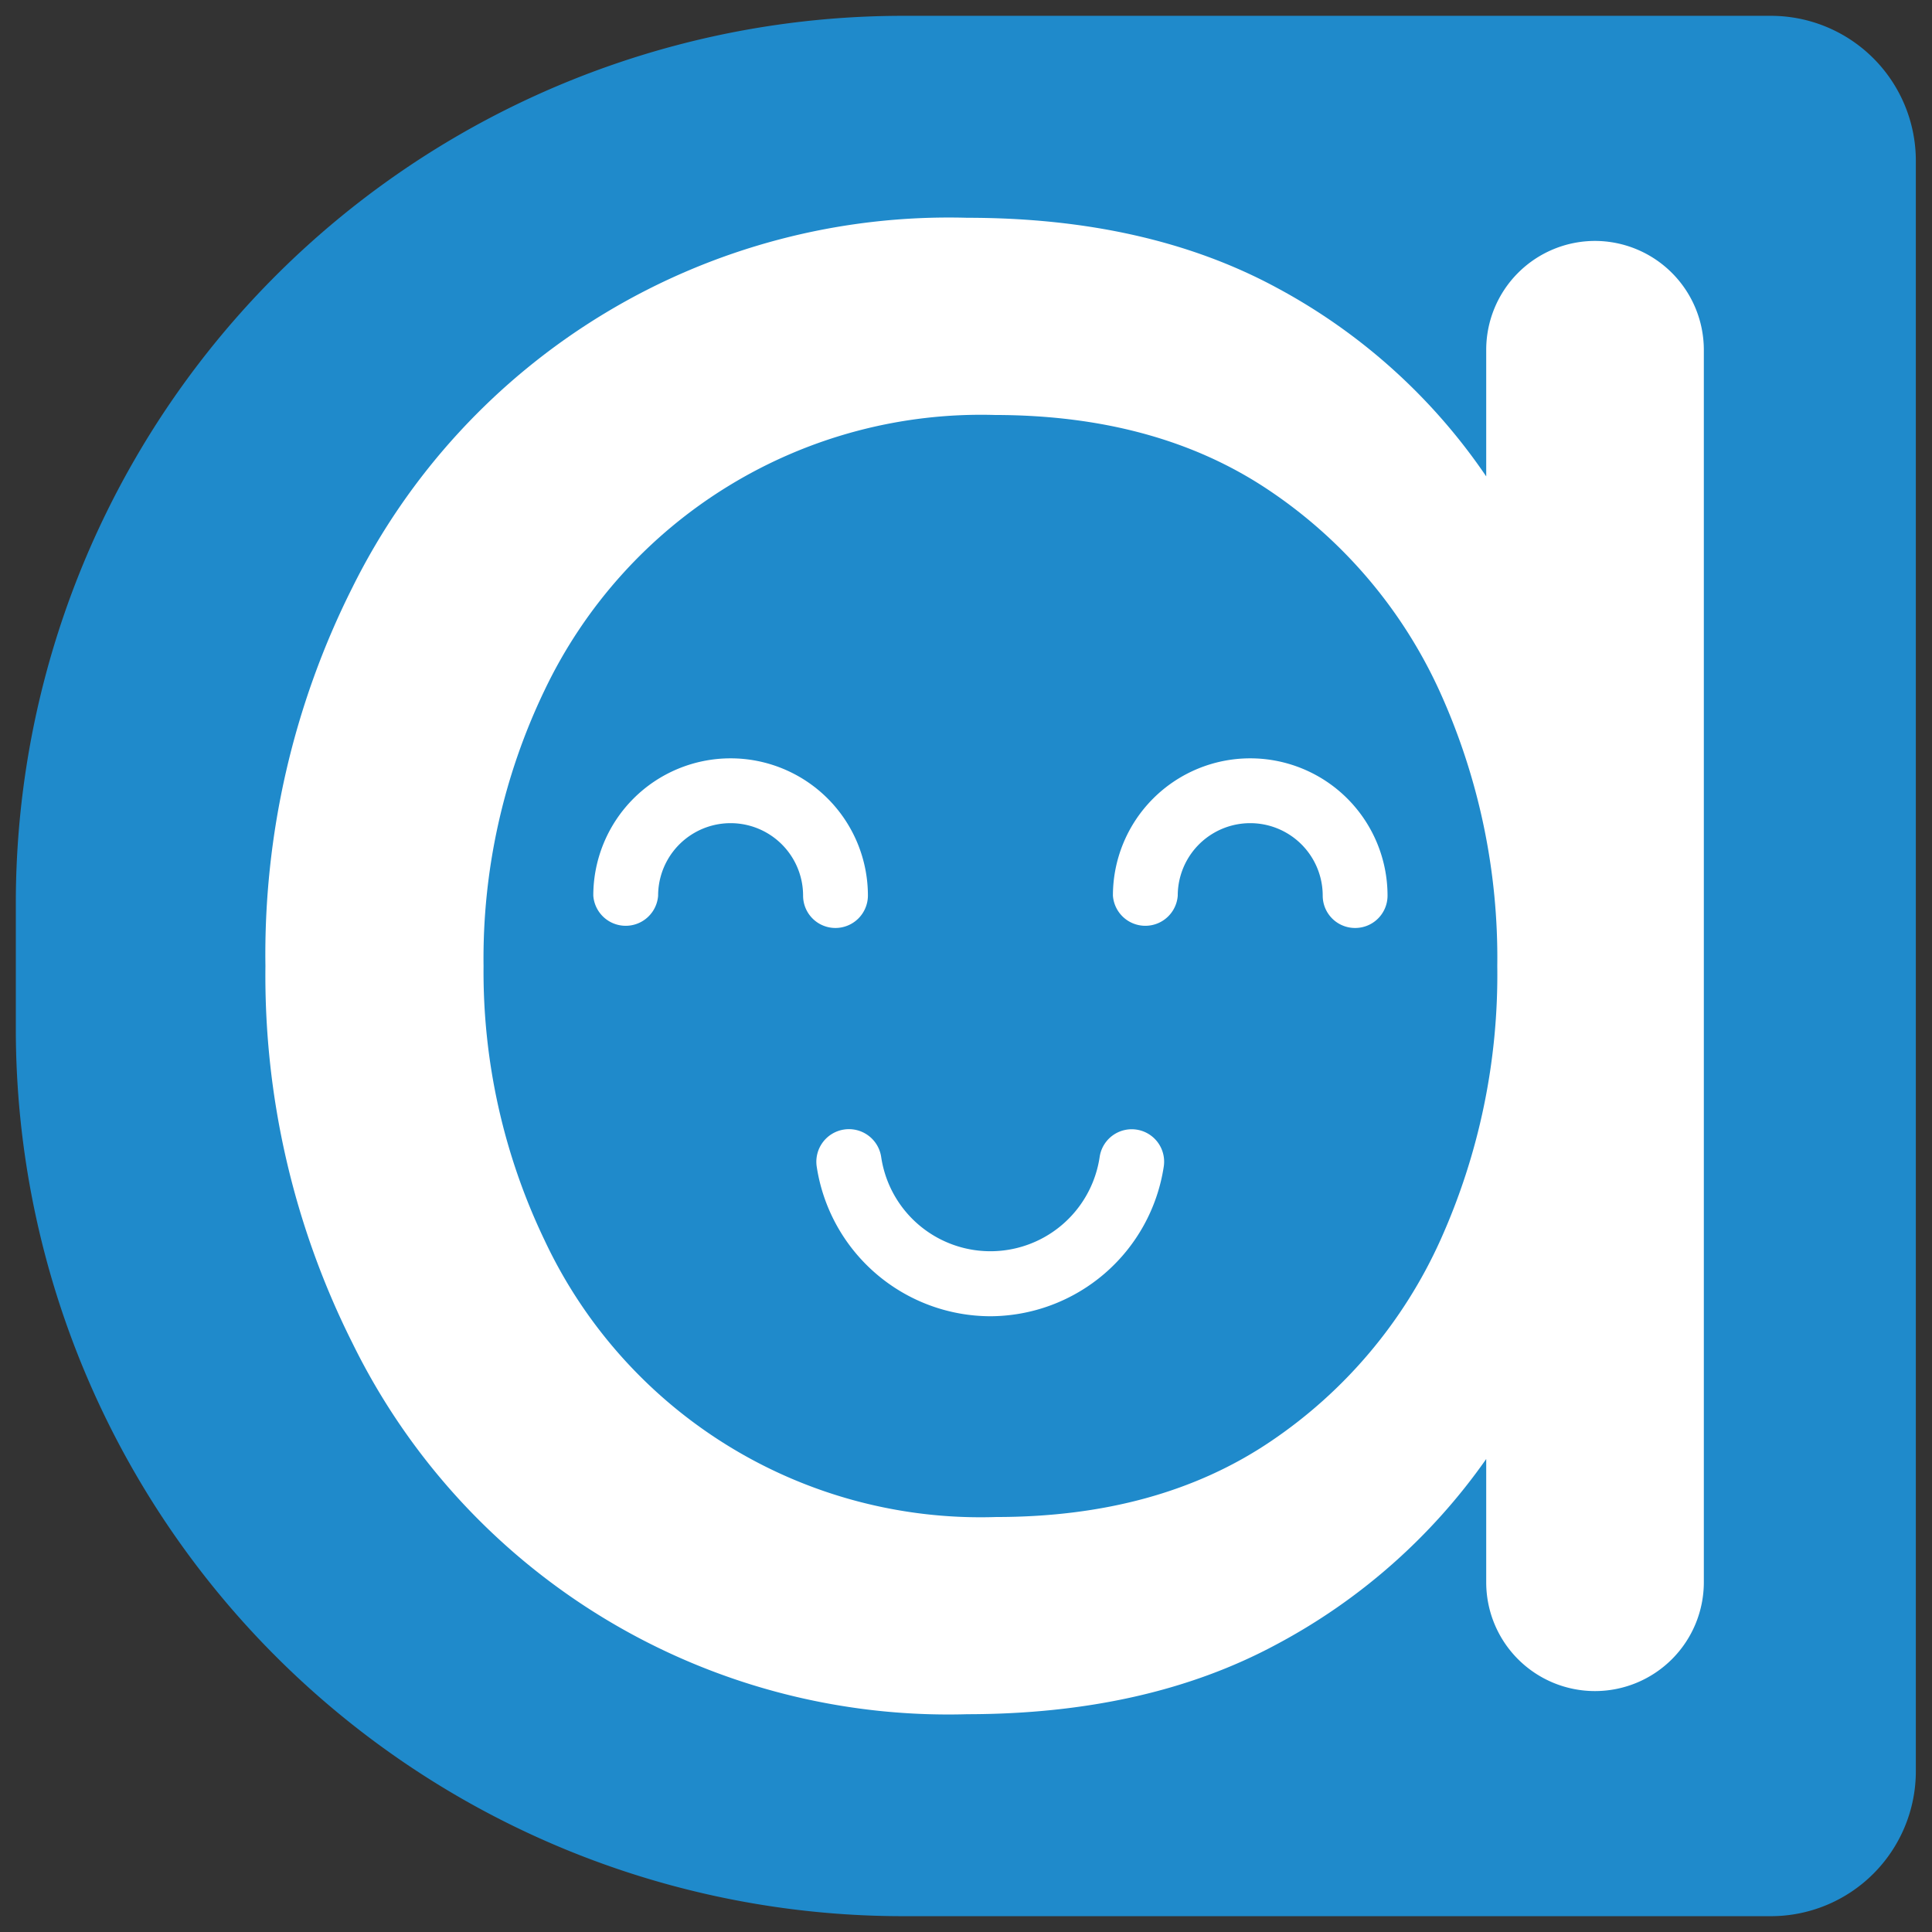
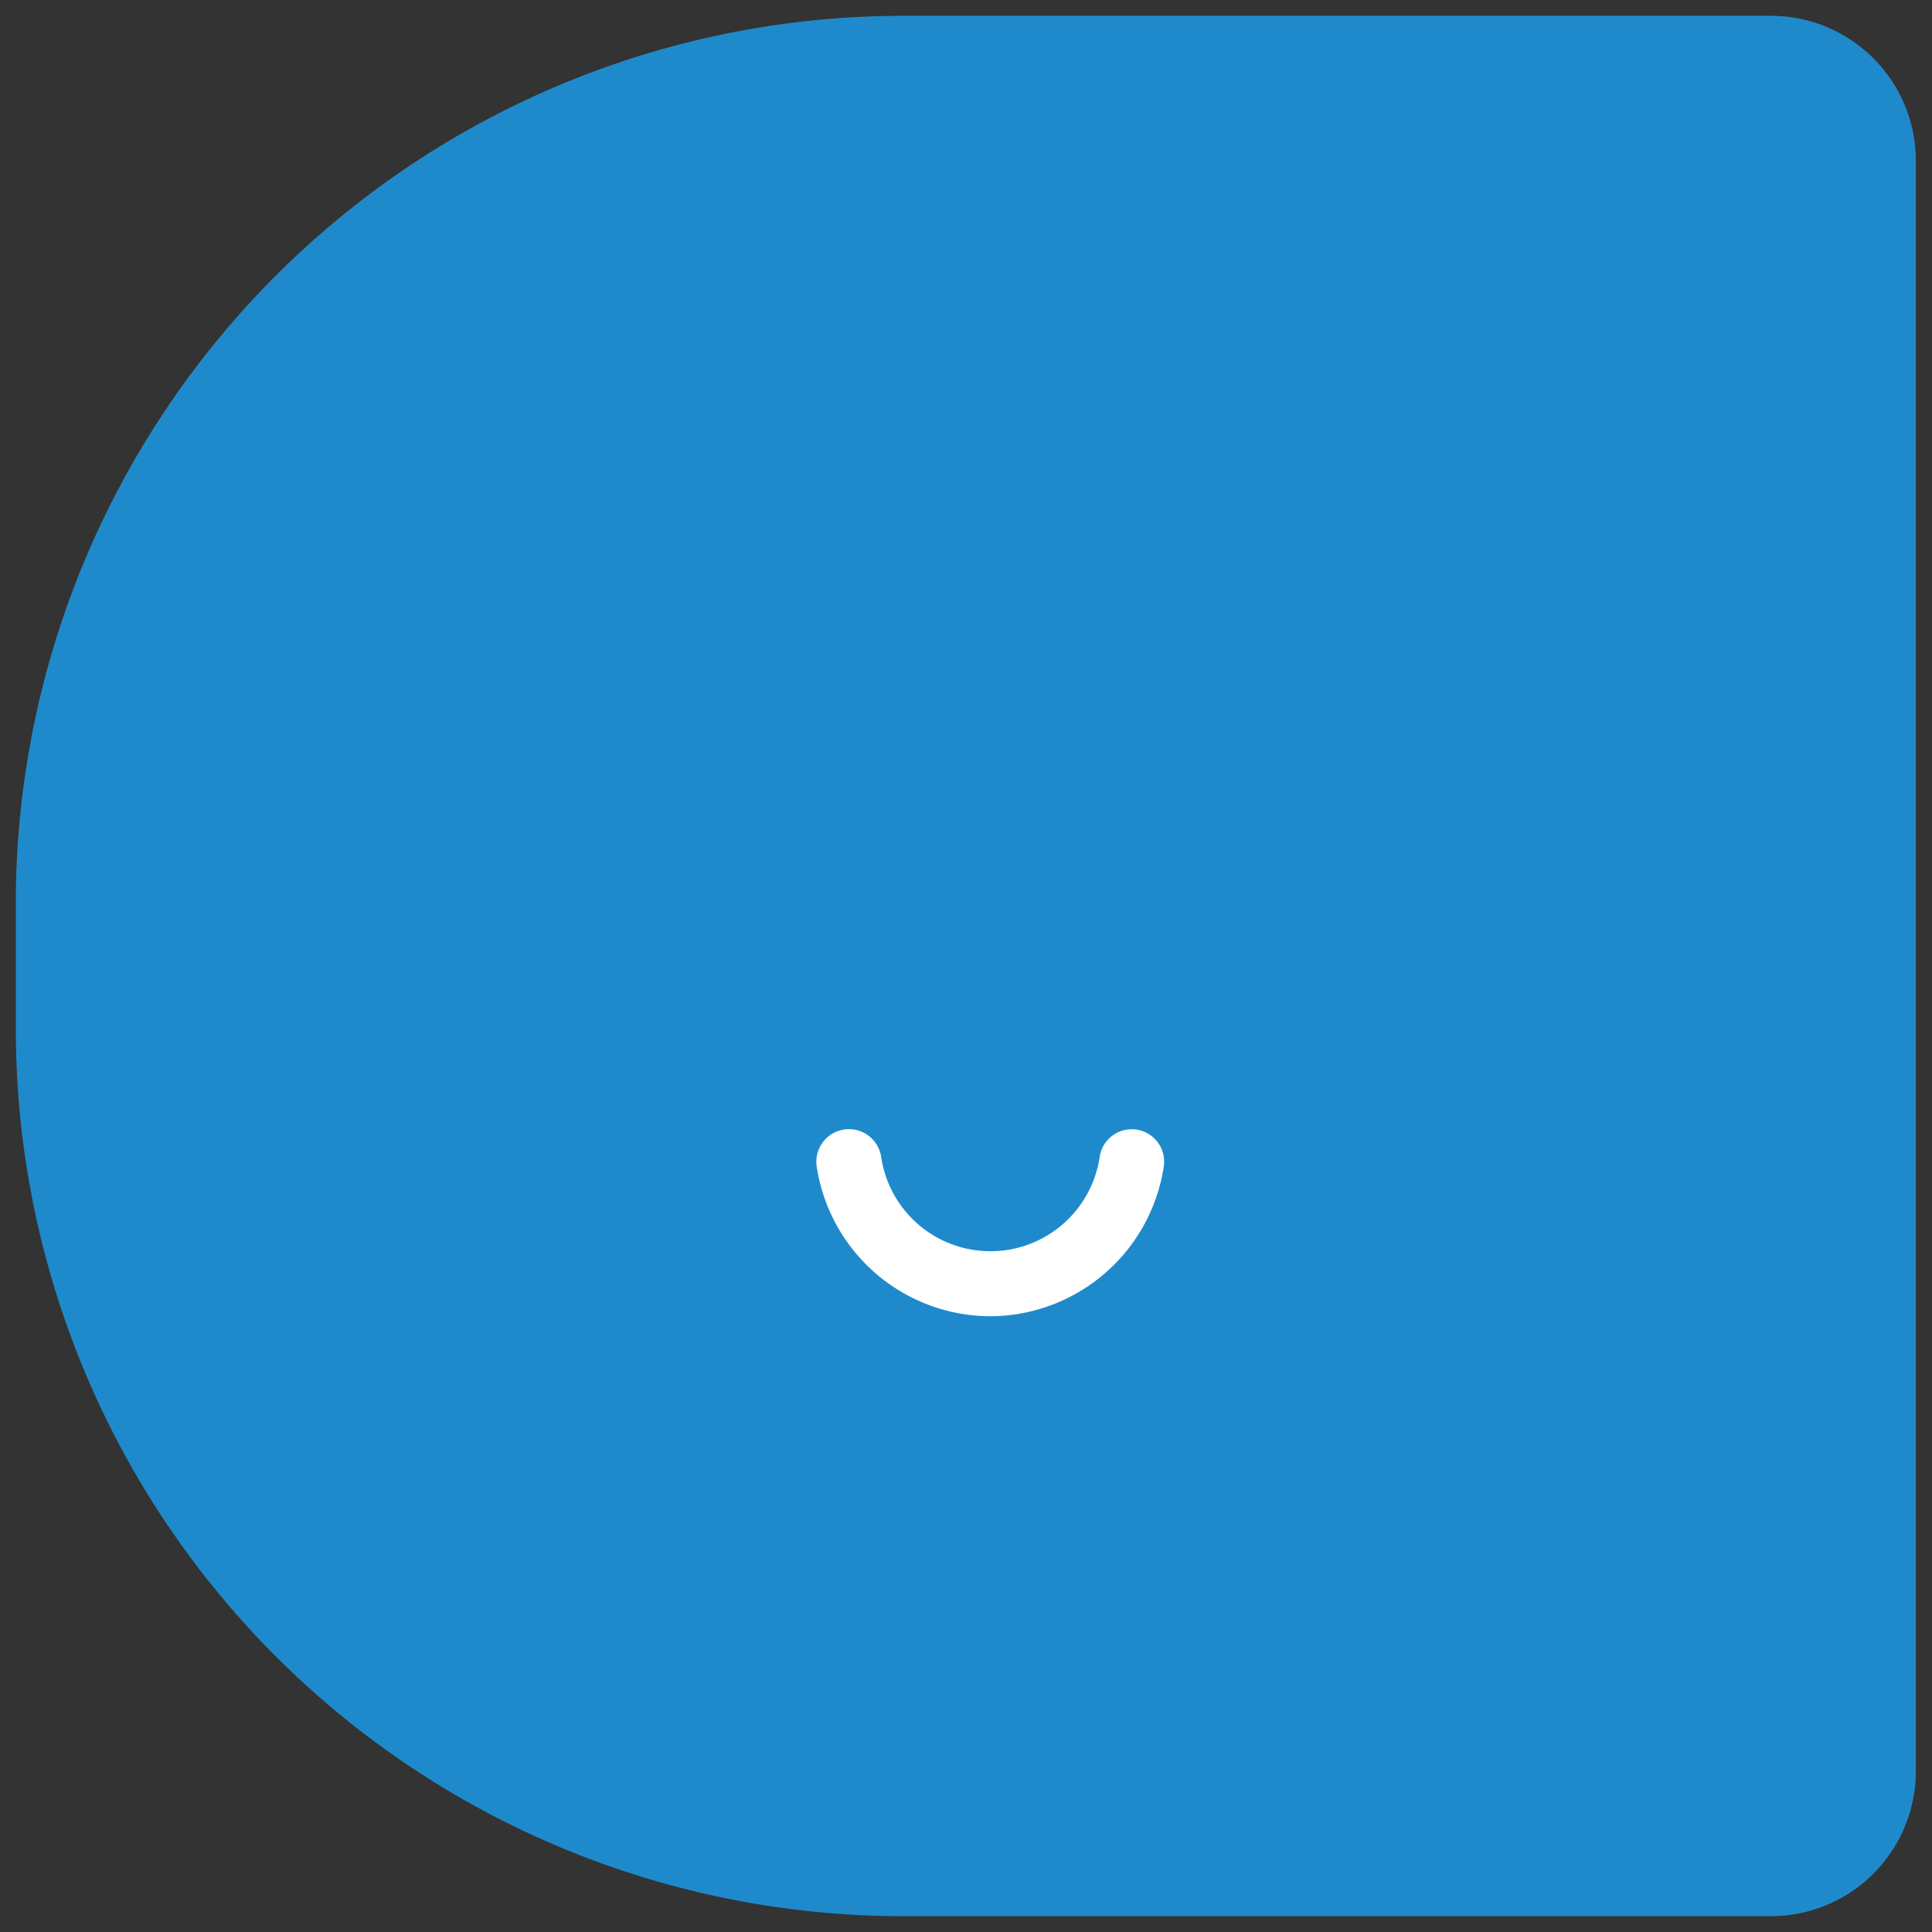
<svg xmlns="http://www.w3.org/2000/svg" id="Capa_1" data-name="Capa 1" viewBox="0 0 113.55 113.55">
  <rect x="0" y="0" width="113.55" height="113.55" fill="#333333" stroke="none" />
  <defs>
    <style>.cls-1{fill:#1f8acb;}.cls-2{fill:#fff;}</style>
  </defs>
  <path class="cls-1" d="M53.08.93h51a8.52,8.52,0,0,1,8.52,8.52V104.1a8.52,8.52,0,0,1-8.52,8.52h-51A52.15,52.15,0,0,1,.93,60.47V53.08A52.15,52.15,0,0,1,53.08.93Z" />
-   <path class="cls-2" d="M56.85,100.75A39,39,0,0,1,20.71,78.93,48.14,48.14,0,0,1,15.6,56.78a48,48,0,0,1,5.11-22.25A39.12,39.12,0,0,1,56.85,12.8q10.56,0,18.15,4.09A34.67,34.67,0,0,1,87.35,28V20.56a6.4,6.4,0,0,1,6.39-6.4h0a6.41,6.41,0,0,1,6.4,6.4V93a6.4,6.4,0,0,1-6.4,6.39h0A6.39,6.39,0,0,1,87.35,93V85.75A35.27,35.27,0,0,1,75,96.66Q67.41,100.74,56.85,100.75Zm1.7-11.59q9.54,0,16.11-4.43a28.26,28.26,0,0,0,10-11.85A38,38,0,0,0,88,56.78a37.86,37.86,0,0,0-3.41-16.2,28.37,28.37,0,0,0-10-11.76q-6.57-4.42-16.11-4.43A28.42,28.42,0,0,0,32,40.58a36.39,36.39,0,0,0-3.58,16.2A36.48,36.48,0,0,0,32,72.88,28.3,28.3,0,0,0,58.55,89.16Z" />
-   <path class="cls-2" d="M49.1,54.54a1.9,1.9,0,0,1-1.9-1.9,4.26,4.26,0,0,0-8.52,0,1.91,1.91,0,0,1-3.81,0,8.07,8.07,0,0,1,16.14,0A1.91,1.91,0,0,1,49.1,54.54Z" />
-   <path class="cls-2" d="M79.64,54.54a1.9,1.9,0,0,1-1.9-1.9,4.26,4.26,0,1,0-8.52,0,1.91,1.91,0,0,1-3.81,0,8.07,8.07,0,1,1,16.14,0A1.9,1.9,0,0,1,79.64,54.54Z" />
  <path class="cls-2" d="M58.21,77.36A10.35,10.35,0,0,1,48,68.56,1.9,1.9,0,0,1,51.79,68a6.49,6.49,0,0,0,12.84,0,1.9,1.9,0,0,1,3.77.55A10.35,10.35,0,0,1,58.21,77.36Z" />
</svg>